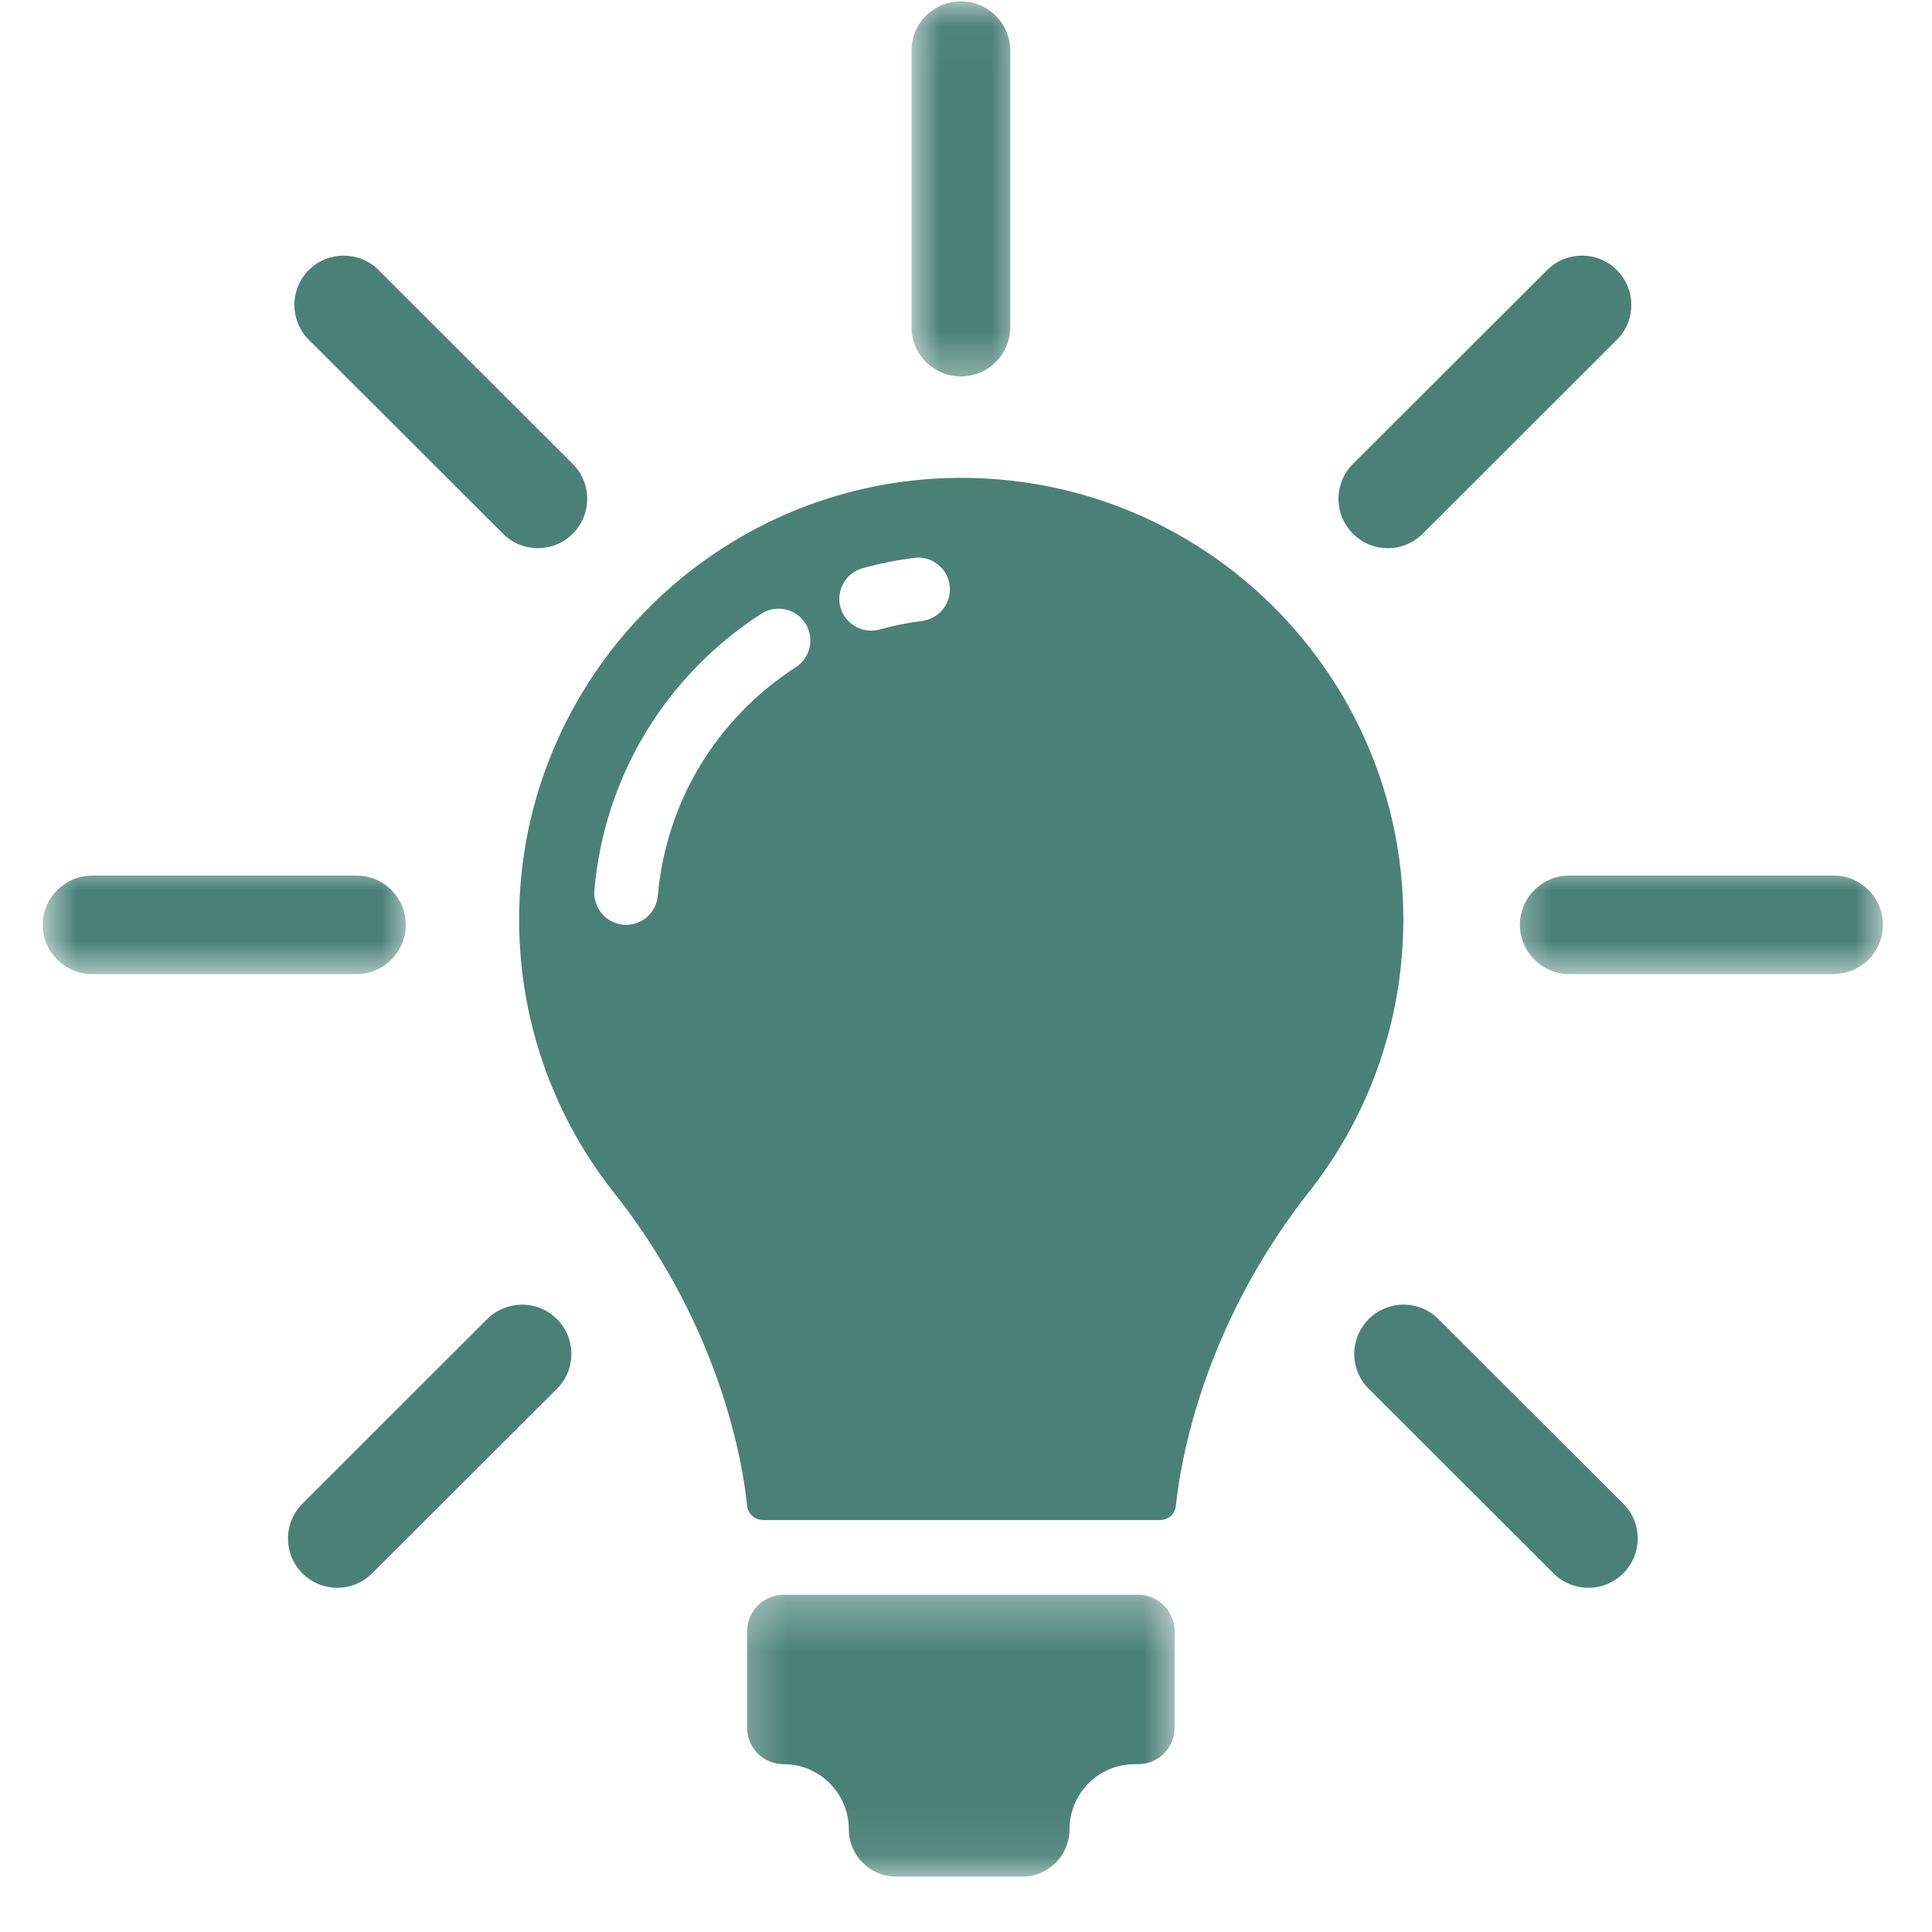
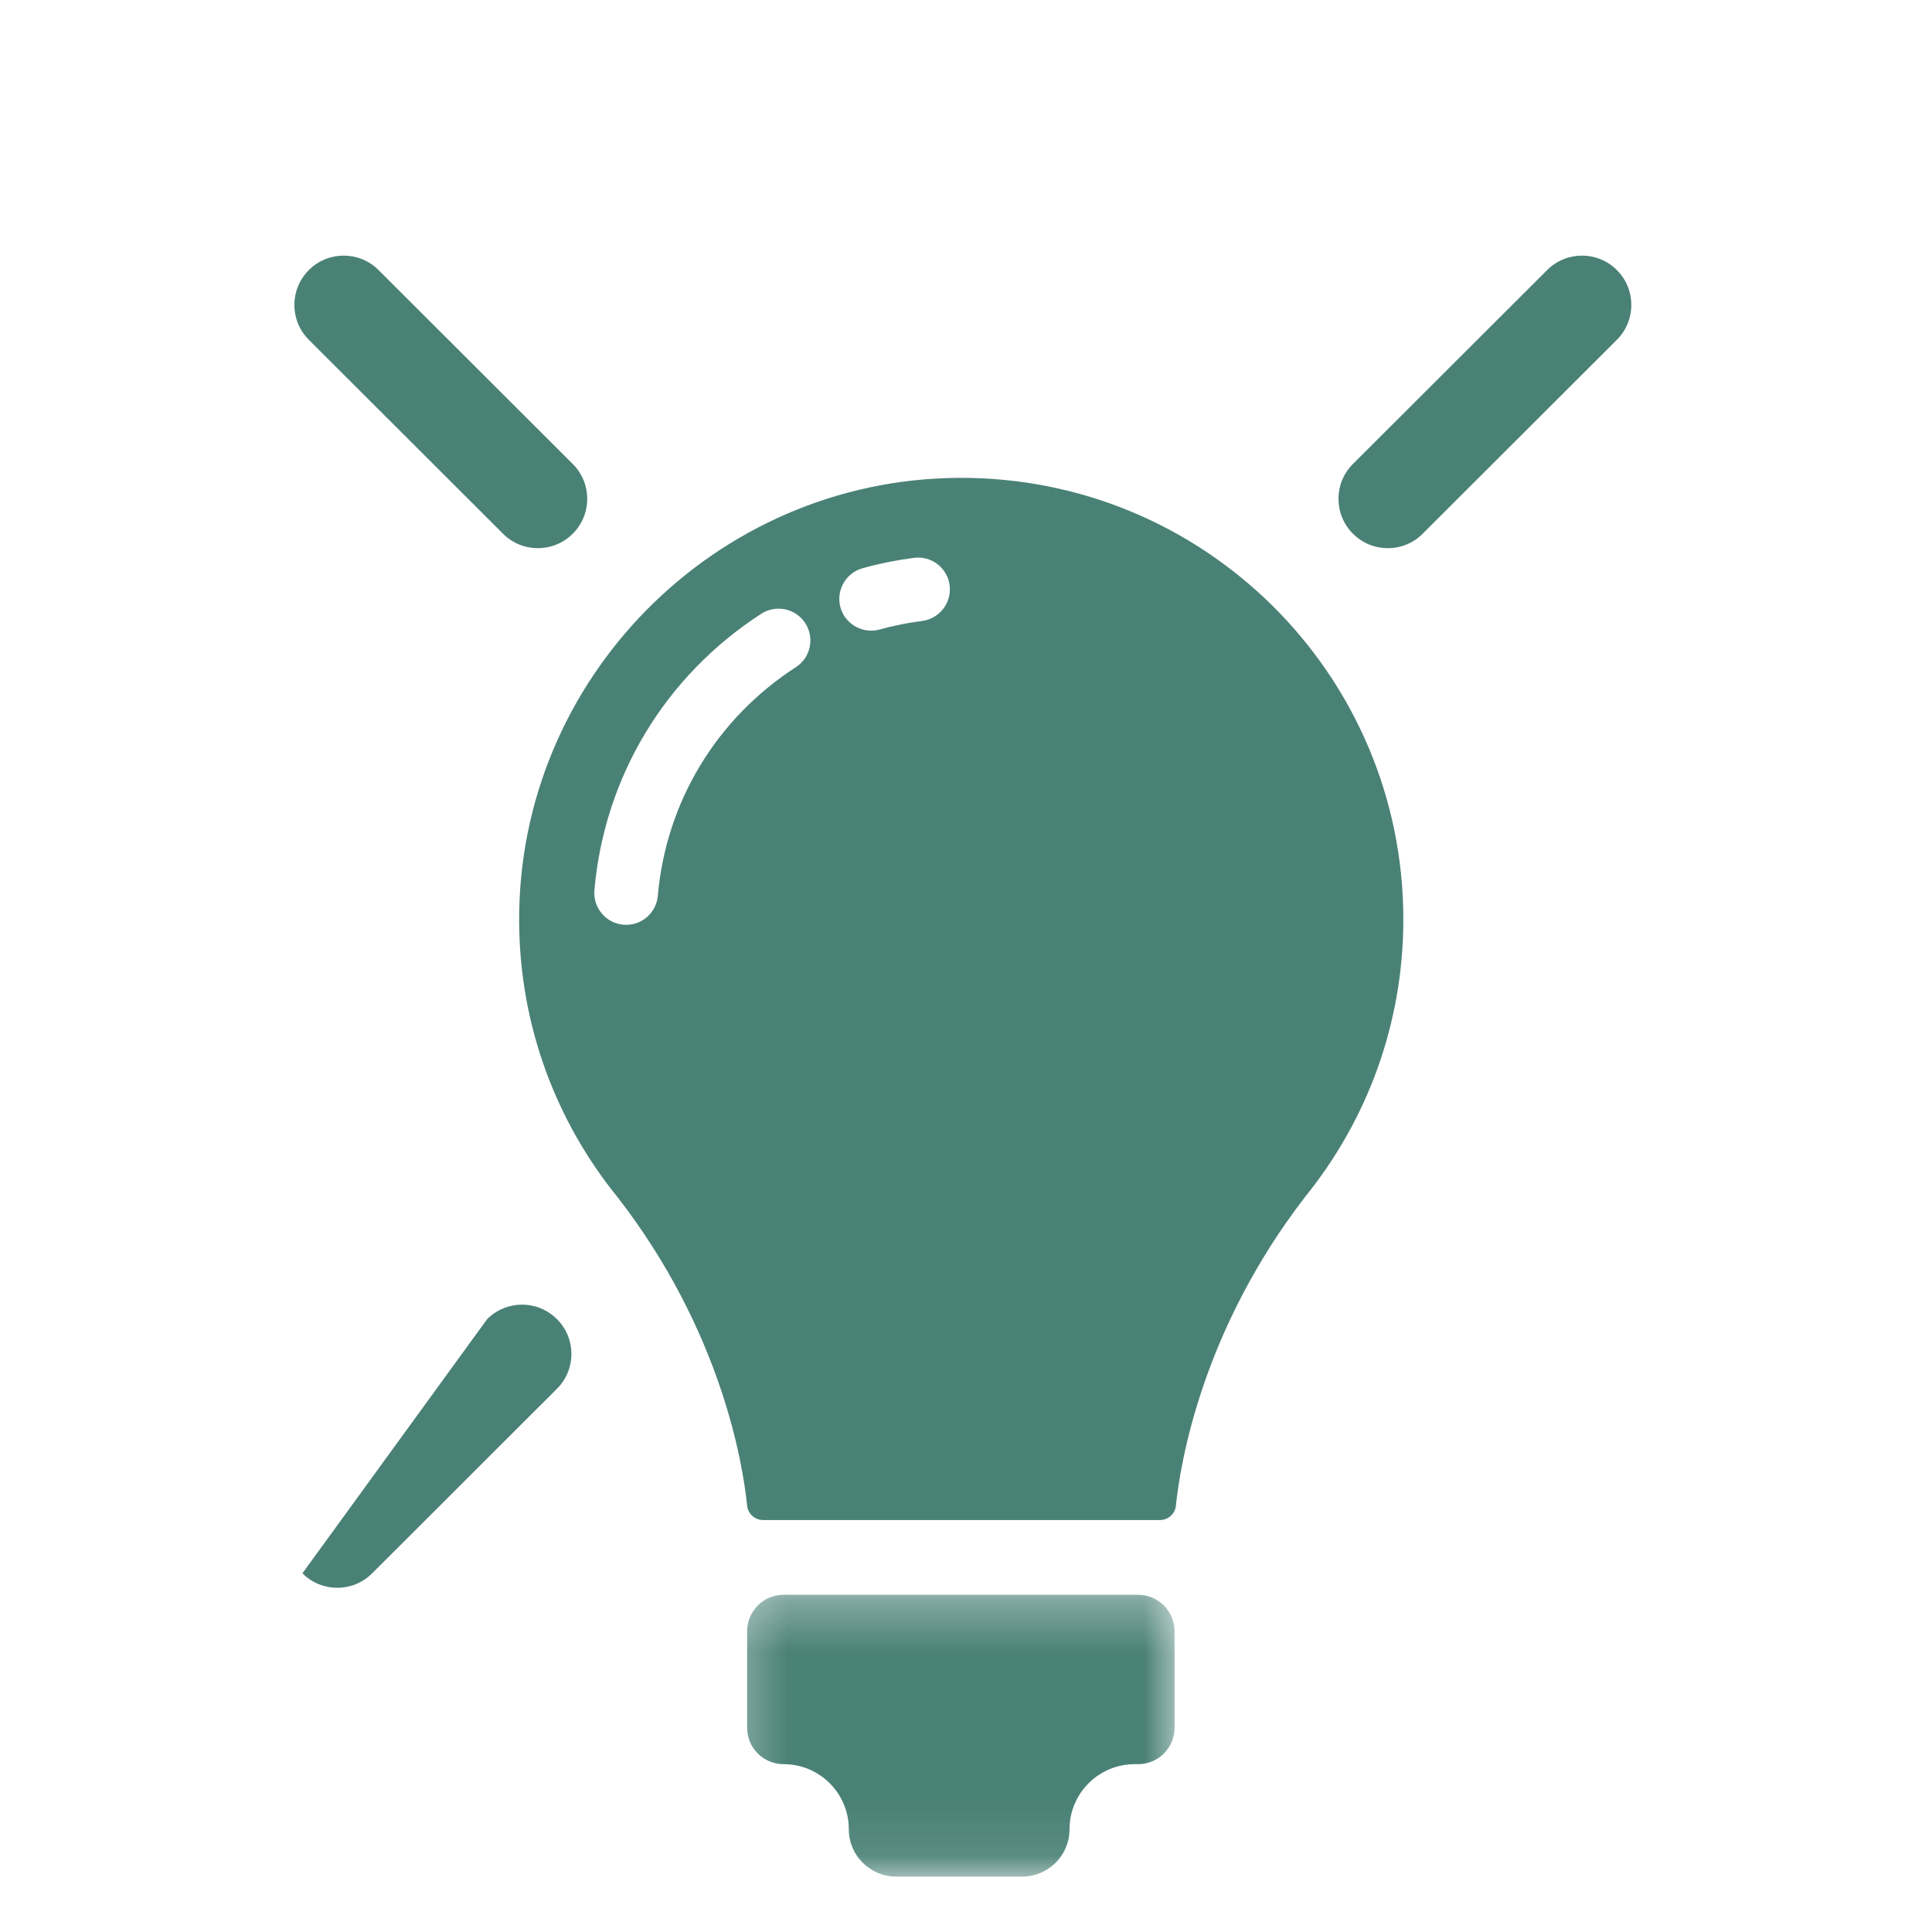
<svg xmlns="http://www.w3.org/2000/svg" width="38" height="38" viewBox="0 0 38 38" fill="none">
  <path d="M18.844 9.399C14.068 9.432 10.184 13.359 10.211 18.13C10.221 20.182 10.944 22.065 12.146 23.546C14.184 26.174 14.61 28.778 14.695 29.618C14.713 29.776 14.847 29.897 15.006 29.897H22.817C22.978 29.897 23.112 29.776 23.128 29.618C23.215 28.778 23.64 26.167 25.676 23.533C26.881 22.042 27.602 20.147 27.602 18.083C27.602 13.265 23.677 9.365 18.844 9.399ZM15.654 13.122C14.089 14.135 13.101 15.773 12.938 17.619C12.91 17.945 12.638 18.19 12.317 18.19C12.297 18.19 12.28 18.19 12.261 18.188C11.917 18.158 11.662 17.854 11.691 17.51C11.887 15.278 13.082 13.296 14.973 12.072C15.263 11.885 15.65 11.967 15.839 12.257C16.026 12.547 15.944 12.935 15.654 13.122ZM18.137 12.214C17.856 12.249 17.575 12.306 17.302 12.381C17.247 12.397 17.189 12.404 17.135 12.404C16.861 12.404 16.607 12.223 16.53 11.945C16.44 11.613 16.634 11.269 16.967 11.176C17.297 11.084 17.638 11.016 17.978 10.972C18.322 10.928 18.635 11.171 18.678 11.513C18.722 11.856 18.479 12.168 18.137 12.214Z" fill="#4A8176" />
  <mask id="mask0_187_688" style="mask-type:luminance" maskUnits="userSpaceOnUse" x="14" y="31" width="10" height="6">
    <path d="M14.306 31.294H23.247V36.909H14.306V31.294Z" fill="white" />
  </mask>
  <g mask="url(#mask0_187_688)">
    <path d="M22.384 31.367H15.413C15.017 31.367 14.695 31.689 14.695 32.085V33.983C14.695 34.38 15.017 34.699 15.413 34.699C16.12 34.699 16.695 35.272 16.695 35.98C16.695 36.493 17.112 36.91 17.626 36.91H20.104C20.619 36.91 21.036 36.493 21.036 35.98C21.036 35.274 21.609 34.699 22.318 34.699H22.386C22.781 34.699 23.102 34.38 23.102 33.983V32.085C23.102 31.689 22.781 31.367 22.384 31.367Z" fill="#4A8176" />
  </g>
-   <path d="M6.634 31.23C6.386 31.23 6.136 31.135 5.948 30.945C5.569 30.568 5.569 29.953 5.948 29.576L9.582 25.945C9.963 25.566 10.575 25.566 10.954 25.945C11.334 26.324 11.334 26.937 10.954 27.316L7.32 30.945C7.13 31.135 6.882 31.23 6.634 31.23Z" fill="#4A8176" />
+   <path d="M6.634 31.23C6.386 31.23 6.136 31.135 5.948 30.945L9.582 25.945C9.963 25.566 10.575 25.566 10.954 25.945C11.334 26.324 11.334 26.937 10.954 27.316L7.32 30.945C7.13 31.135 6.882 31.23 6.634 31.23Z" fill="#4A8176" />
  <mask id="mask1_187_688" style="mask-type:luminance" maskUnits="userSpaceOnUse" x="0" y="16" width="9" height="4">
-     <path d="M0.835 16.988H8.047V19.224H0.835V16.988Z" fill="white" />
-   </mask>
+     </mask>
  <g mask="url(#mask1_187_688)">
    <path d="M7.01 19.159H1.813C1.277 19.159 0.842 18.726 0.842 18.19C0.842 17.655 1.277 17.221 1.813 17.221H7.01C7.546 17.221 7.981 17.655 7.981 18.19C7.981 18.726 7.546 19.159 7.01 19.159Z" fill="#4A8176" />
  </g>
  <path d="M10.579 10.782C10.331 10.782 10.082 10.688 9.893 10.497L6.074 6.683C5.695 6.304 5.695 5.691 6.074 5.312C6.453 4.933 7.067 4.933 7.446 5.312L11.266 9.126C11.645 9.505 11.645 10.118 11.266 10.497C11.075 10.688 10.827 10.782 10.579 10.782Z" fill="#4A8176" />
-   <path d="M31.242 31.23C30.994 31.23 30.744 31.135 30.555 30.945L26.921 27.316C26.541 26.937 26.541 26.324 26.921 25.945C27.3 25.566 27.913 25.566 28.292 25.945L31.928 29.576C32.307 29.953 32.307 30.568 31.928 30.945C31.739 31.135 31.49 31.23 31.242 31.23Z" fill="#4A8176" />
  <mask id="mask2_187_688" style="mask-type:luminance" maskUnits="userSpaceOnUse" x="29" y="16" width="9" height="4">
-     <path d="M29.506 16.988H37.047V19.224H29.506V16.988Z" fill="white" />
-   </mask>
+     </mask>
  <g mask="url(#mask2_187_688)">
    <path d="M36.063 19.159H30.866C30.33 19.159 29.895 18.726 29.895 18.19C29.895 17.655 30.33 17.221 30.866 17.221H36.063C36.6 17.221 37.035 17.655 37.035 18.19C37.035 18.726 36.6 19.159 36.063 19.159Z" fill="#4A8176" />
  </g>
  <path d="M27.297 10.782C27.049 10.782 26.801 10.688 26.61 10.497C26.231 10.118 26.231 9.505 26.61 9.126L30.43 5.312C30.808 4.933 31.423 4.933 31.802 5.312C32.181 5.691 32.181 6.304 31.802 6.683L27.983 10.497C27.794 10.688 27.545 10.782 27.297 10.782Z" fill="#4A8176" />
  <mask id="mask3_187_688" style="mask-type:luminance" maskUnits="userSpaceOnUse" x="17" y="0" width="4" height="8">
-     <path d="M17.882 0.026H20.118V7.6H17.882V0.026Z" fill="white" />
-   </mask>
+     </mask>
  <g mask="url(#mask3_187_688)">
    <path d="M18.899 7.404C18.363 7.404 17.928 6.971 17.928 6.435V0.995C17.928 0.461 18.363 0.026 18.899 0.026C19.435 0.026 19.87 0.461 19.87 0.995V6.435C19.87 6.971 19.435 7.404 18.899 7.404Z" fill="#4A8176" />
  </g>
</svg>